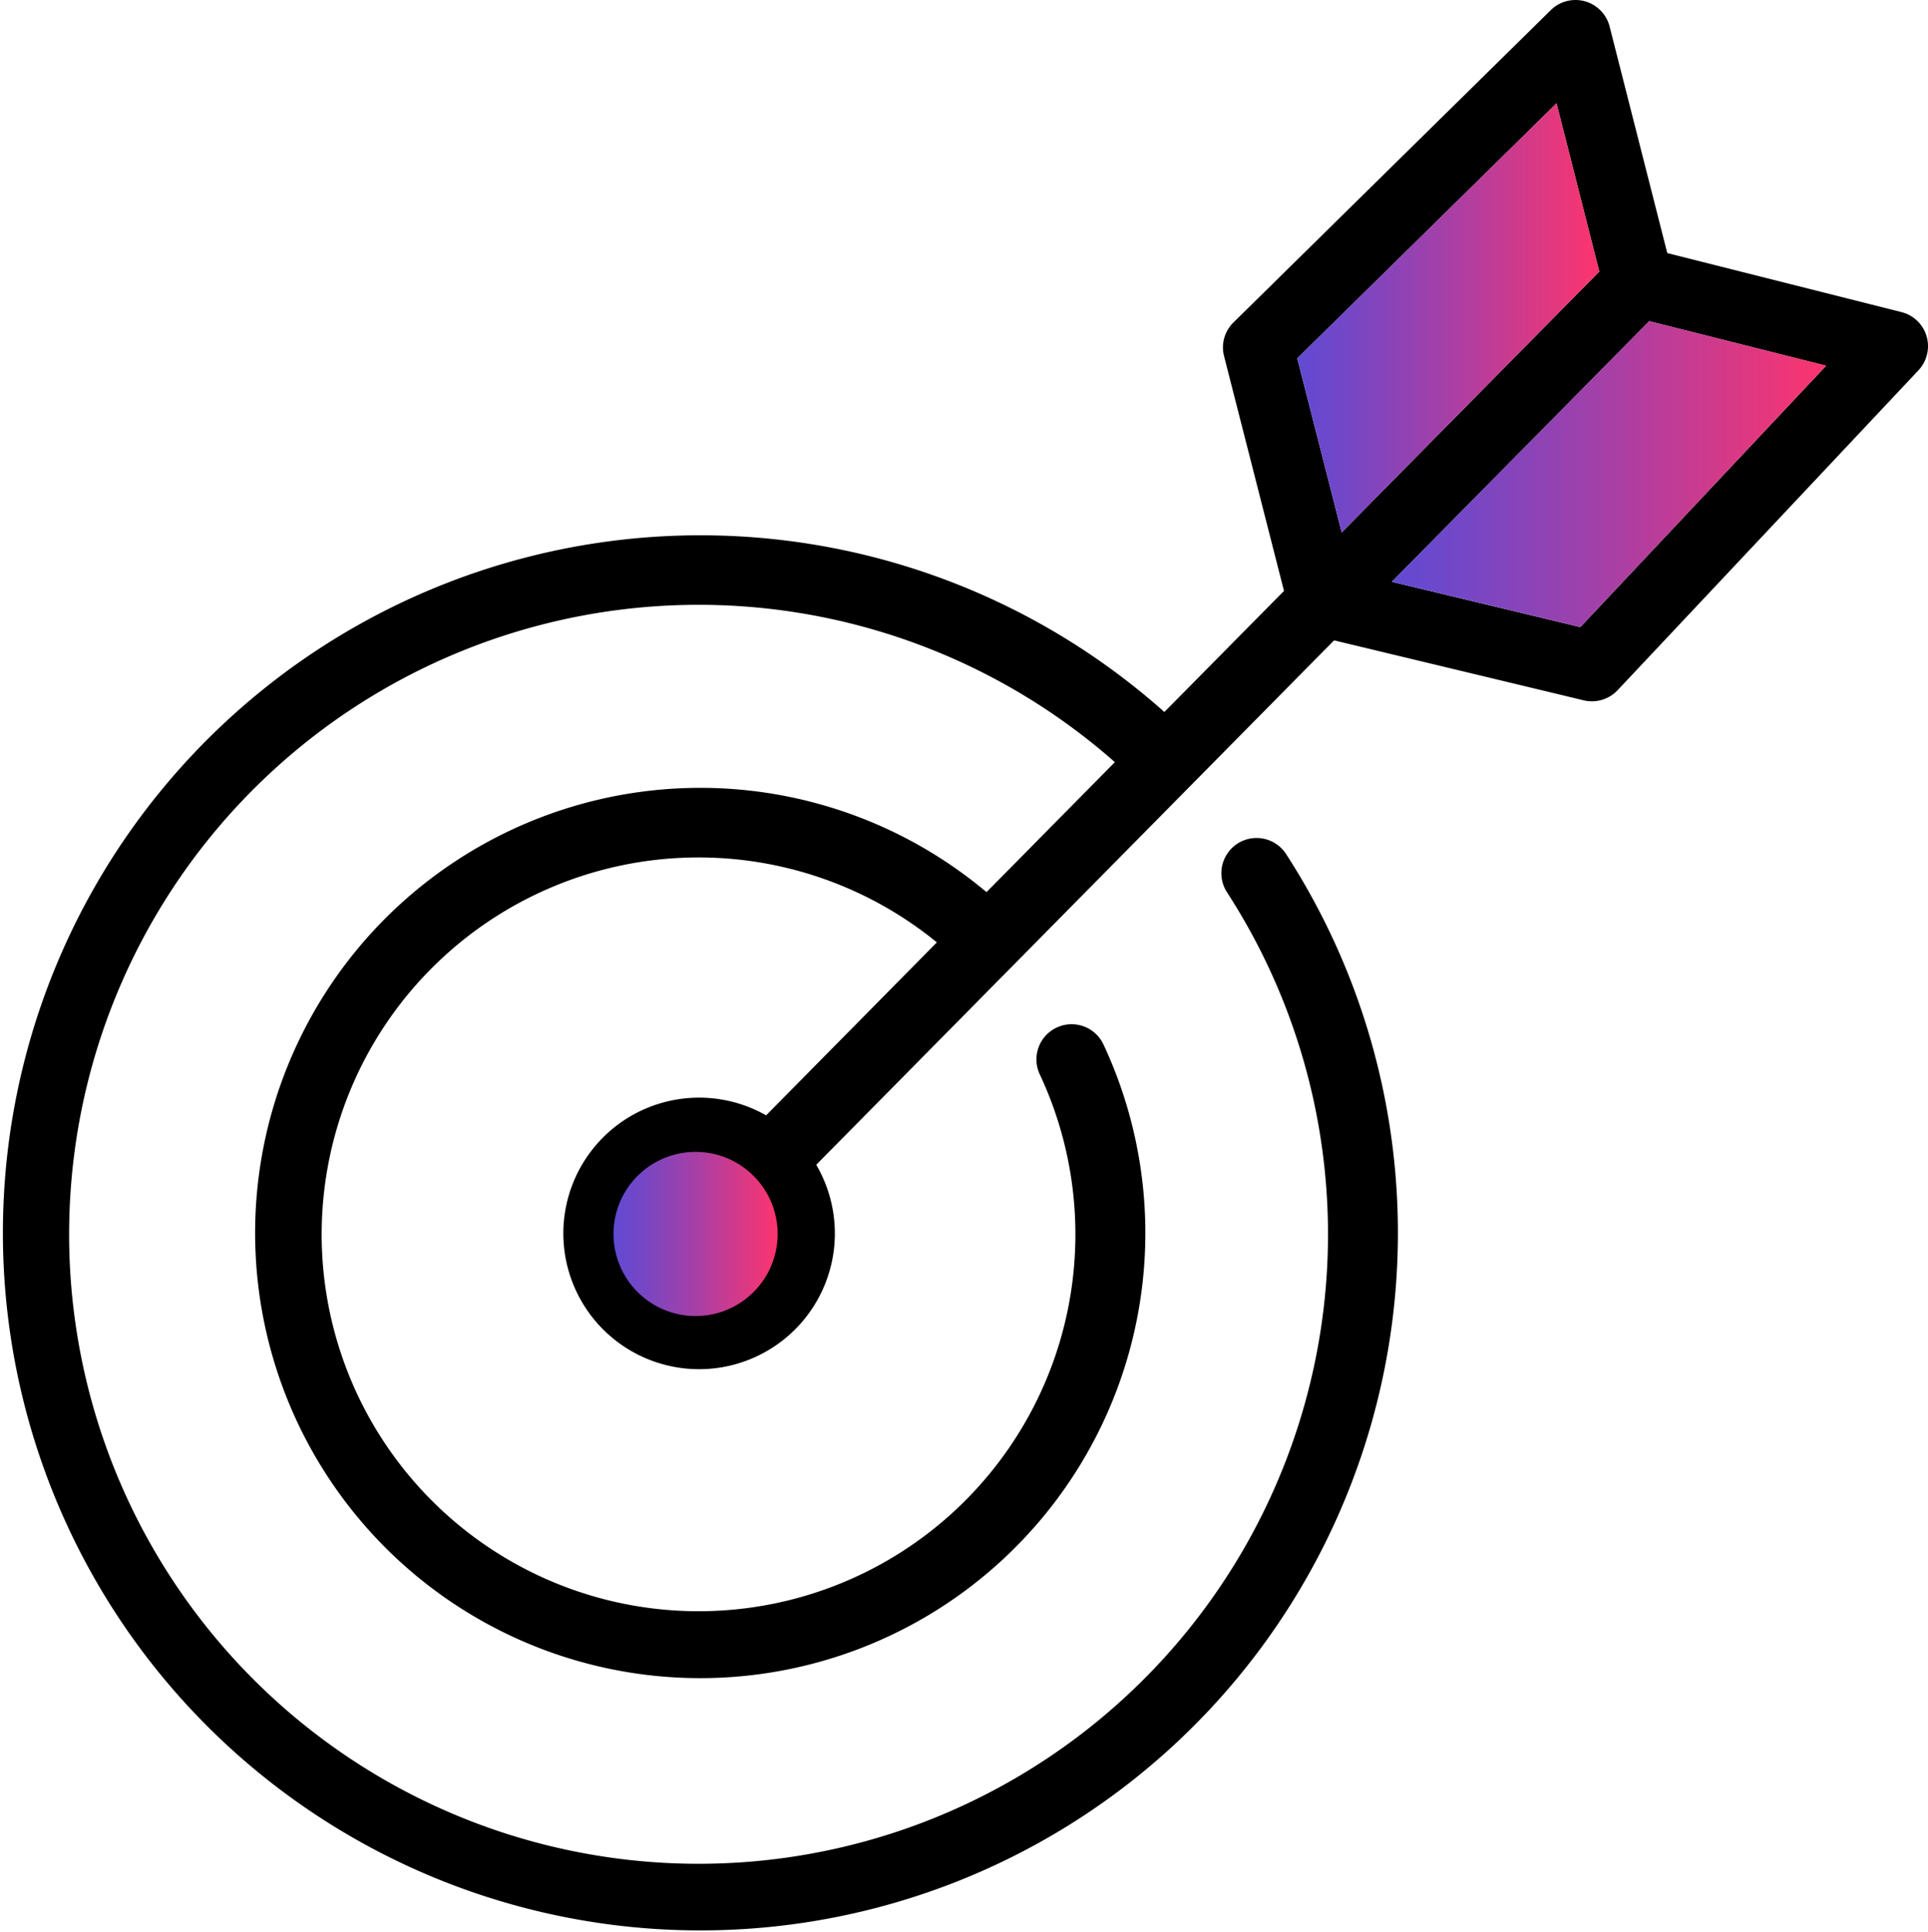
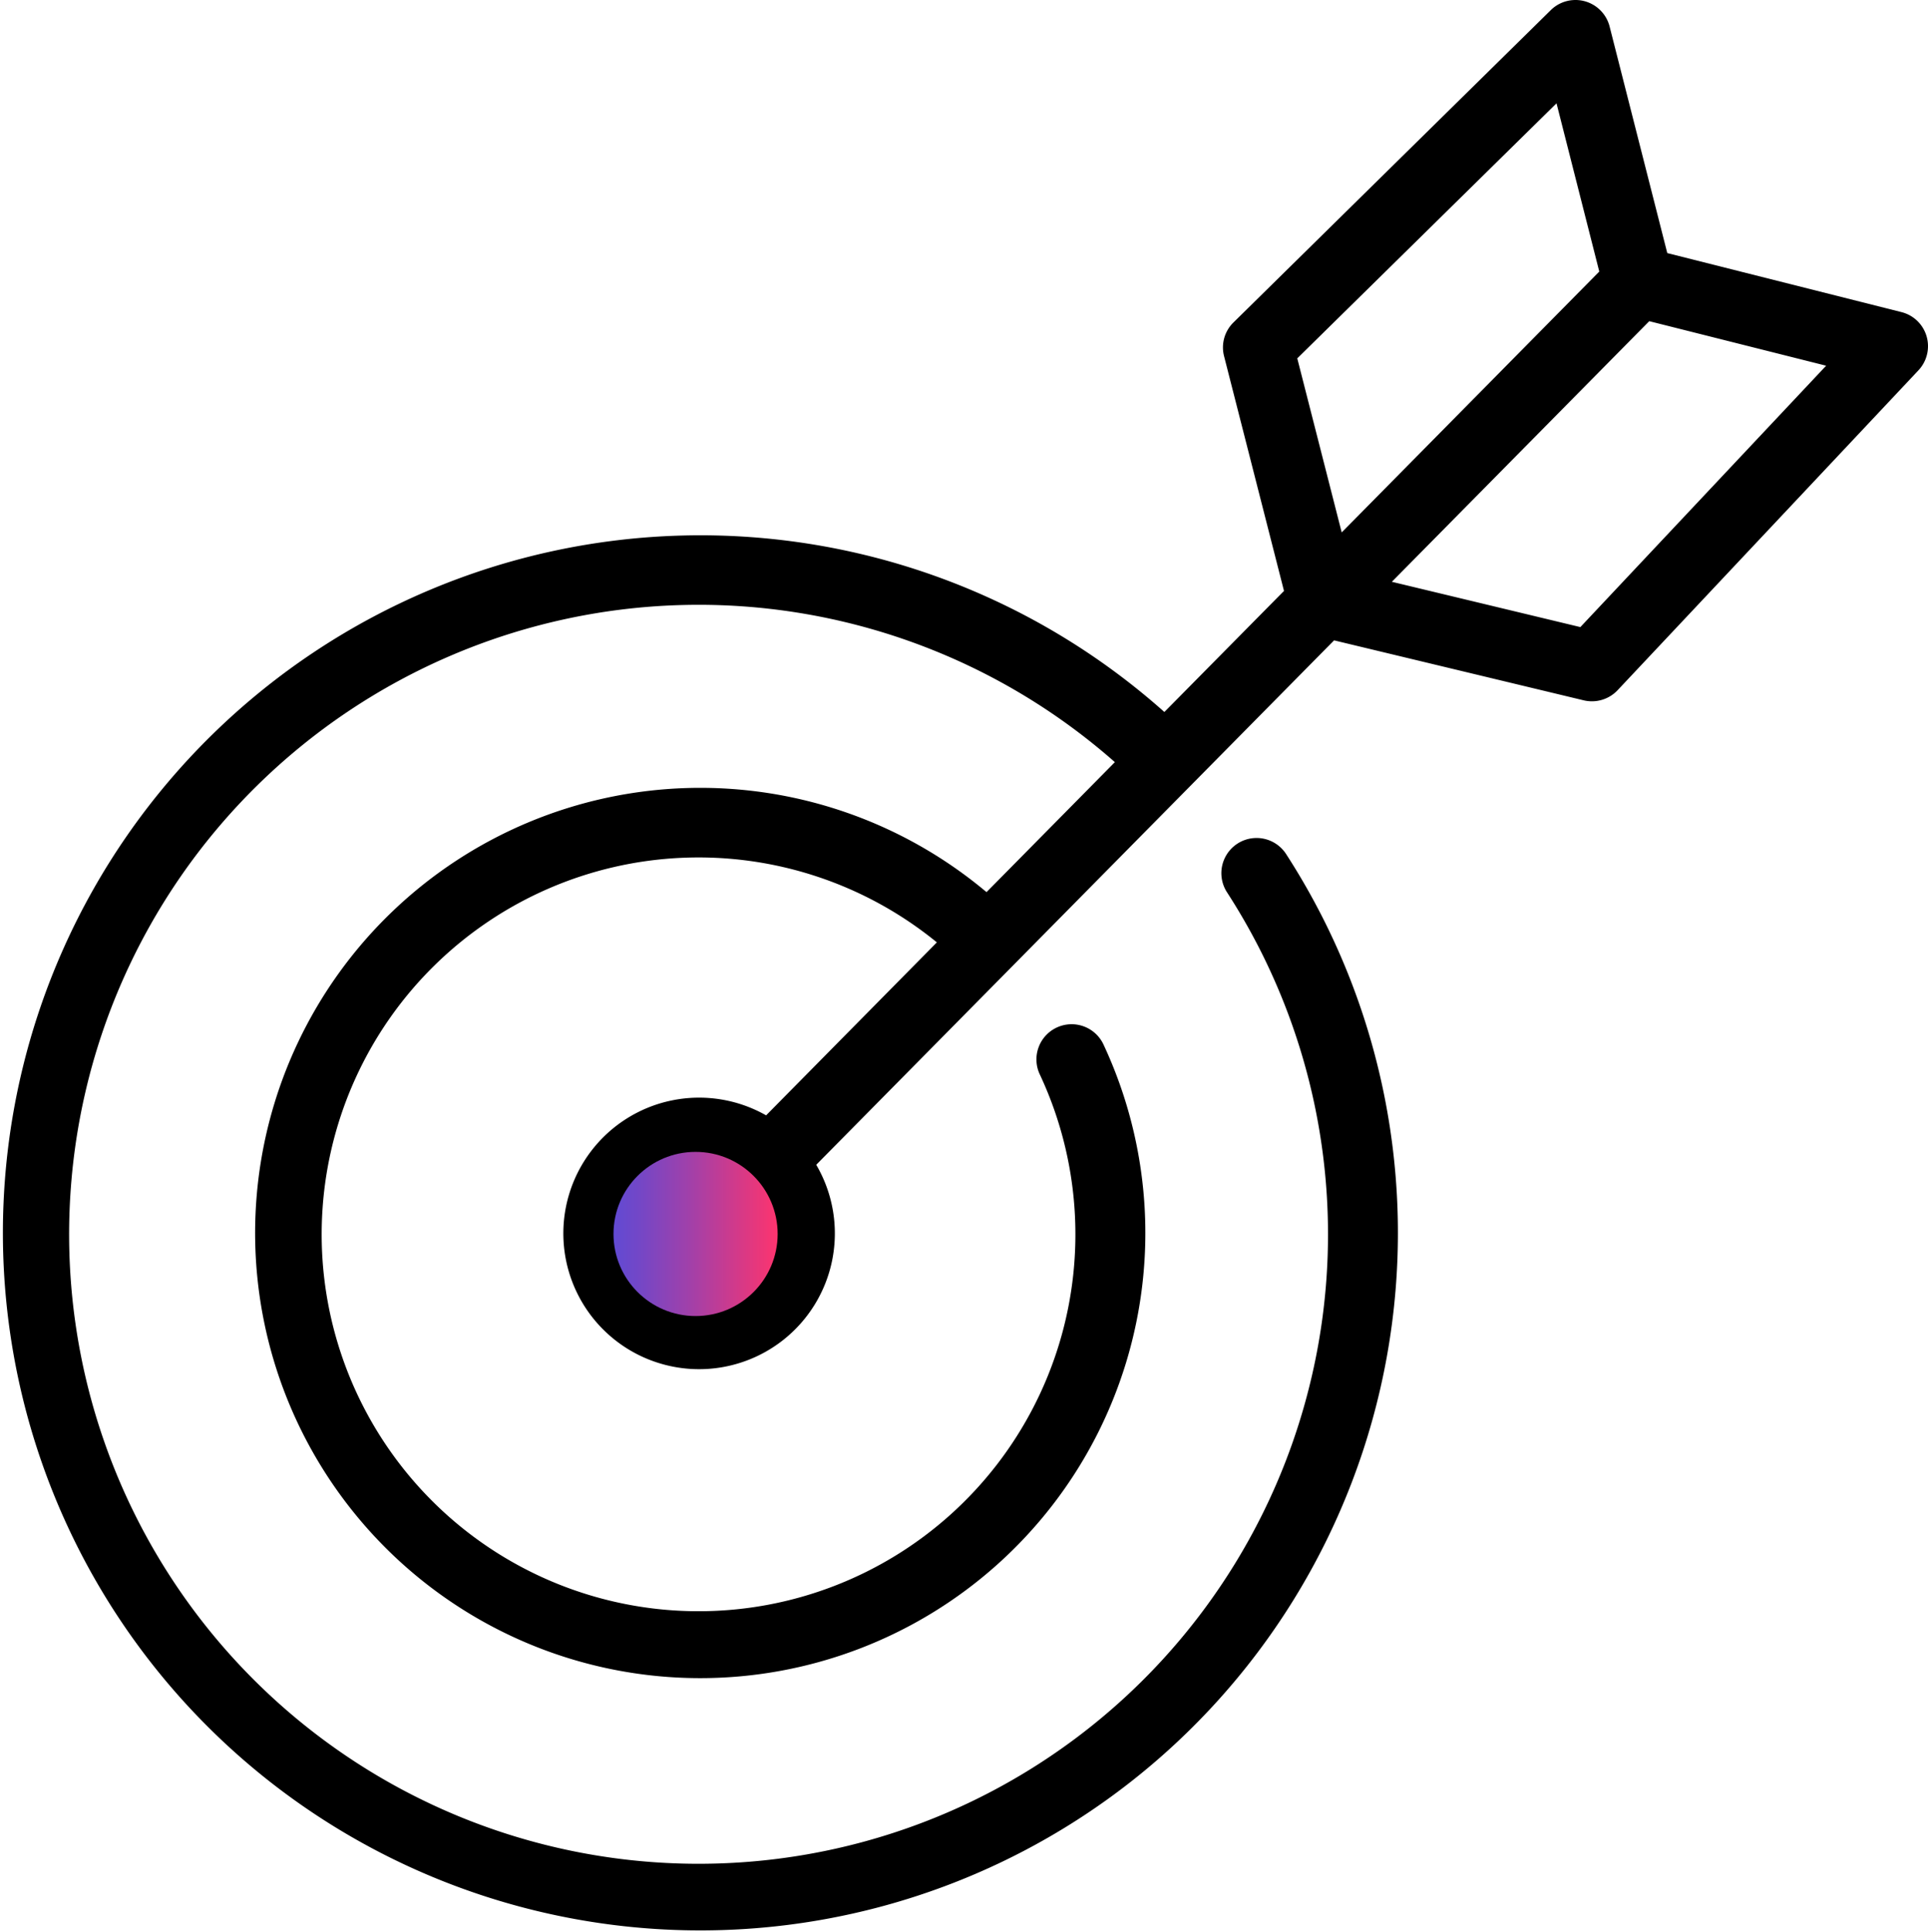
<svg xmlns="http://www.w3.org/2000/svg" width="62.746" height="62.884" viewBox="0 0 62.746 62.884">
  <defs>
    <linearGradient id="linear-gradient" y1="0.5" x2="1" y2="0.5" gradientUnits="objectBoundingBox">
      <stop offset="0" stop-color="#614ad3" />
      <stop offset="0.156" stop-color="#7347c7" />
      <stop offset="0.47" stop-color="#a240a9" />
      <stop offset="0.909" stop-color="#ed3678" />
      <stop offset="1" stop-color="#fe346e" />
    </linearGradient>
  </defs>
  <g id="Group_2577" data-name="Group 2577" transform="translate(-160.517 -1083.683)">
    <g id="Group_2497" data-name="Group 2497" transform="translate(-2362.213)">
      <path id="Path_2030" data-name="Path 2030" d="M2585.43,1094.627a1.142,1.142,0,0,0-.82-.788l-7.619-1.92-1.877-7.373a1.146,1.146,0,0,0-1.914-.534l-10.326,10.163a1.137,1.137,0,0,0-.307,1.1l1.95,7.638-3.893,3.94a22.7,22.7,0,1,0,3.962,4.623,1.145,1.145,0,1,0-1.923,1.245,20.485,20.485,0,1,1-3.65-4.236l-4.177,4.23a14.486,14.486,0,1,0,3.815,4.977,1.145,1.145,0,1,0-2.075.968,12.265,12.265,0,1,1-3.356-4.31l-5.557,5.629a4.418,4.418,0,1,0,1.631,1.609l16.853-17.066,8.126,1.952a1.149,1.149,0,0,0,1.1-.329l9.791-10.41A1.148,1.148,0,0,0,2585.43,1094.627Zm-20.481.718,8.437-8.3,1.392,5.475-8.383,8.489Zm9.213,8.745-6.135-1.474,8.377-8.481,5.757,1.449Z" />
-       <path id="Path_2031" data-name="Path 2031" d="M2574.778,1092.519l-8.383,8.489-1.446-5.664,8.437-8.3Z" fill="url(#linear-gradient)" />
-       <path id="Path_2032" data-name="Path 2032" d="M2582.161,1095.583l-8,8.506-6.135-1.474,8.377-8.481Z" fill="url(#linear-gradient)" />
+       <path id="Path_2032" data-name="Path 2032" d="M2582.161,1095.583Z" fill="url(#linear-gradient)" />
      <circle id="Ellipse_84" data-name="Ellipse 84" cx="2.671" cy="2.671" r="2.671" transform="translate(2542.696 1121.168)" fill="url(#linear-gradient)" />
    </g>
  </g>
</svg>